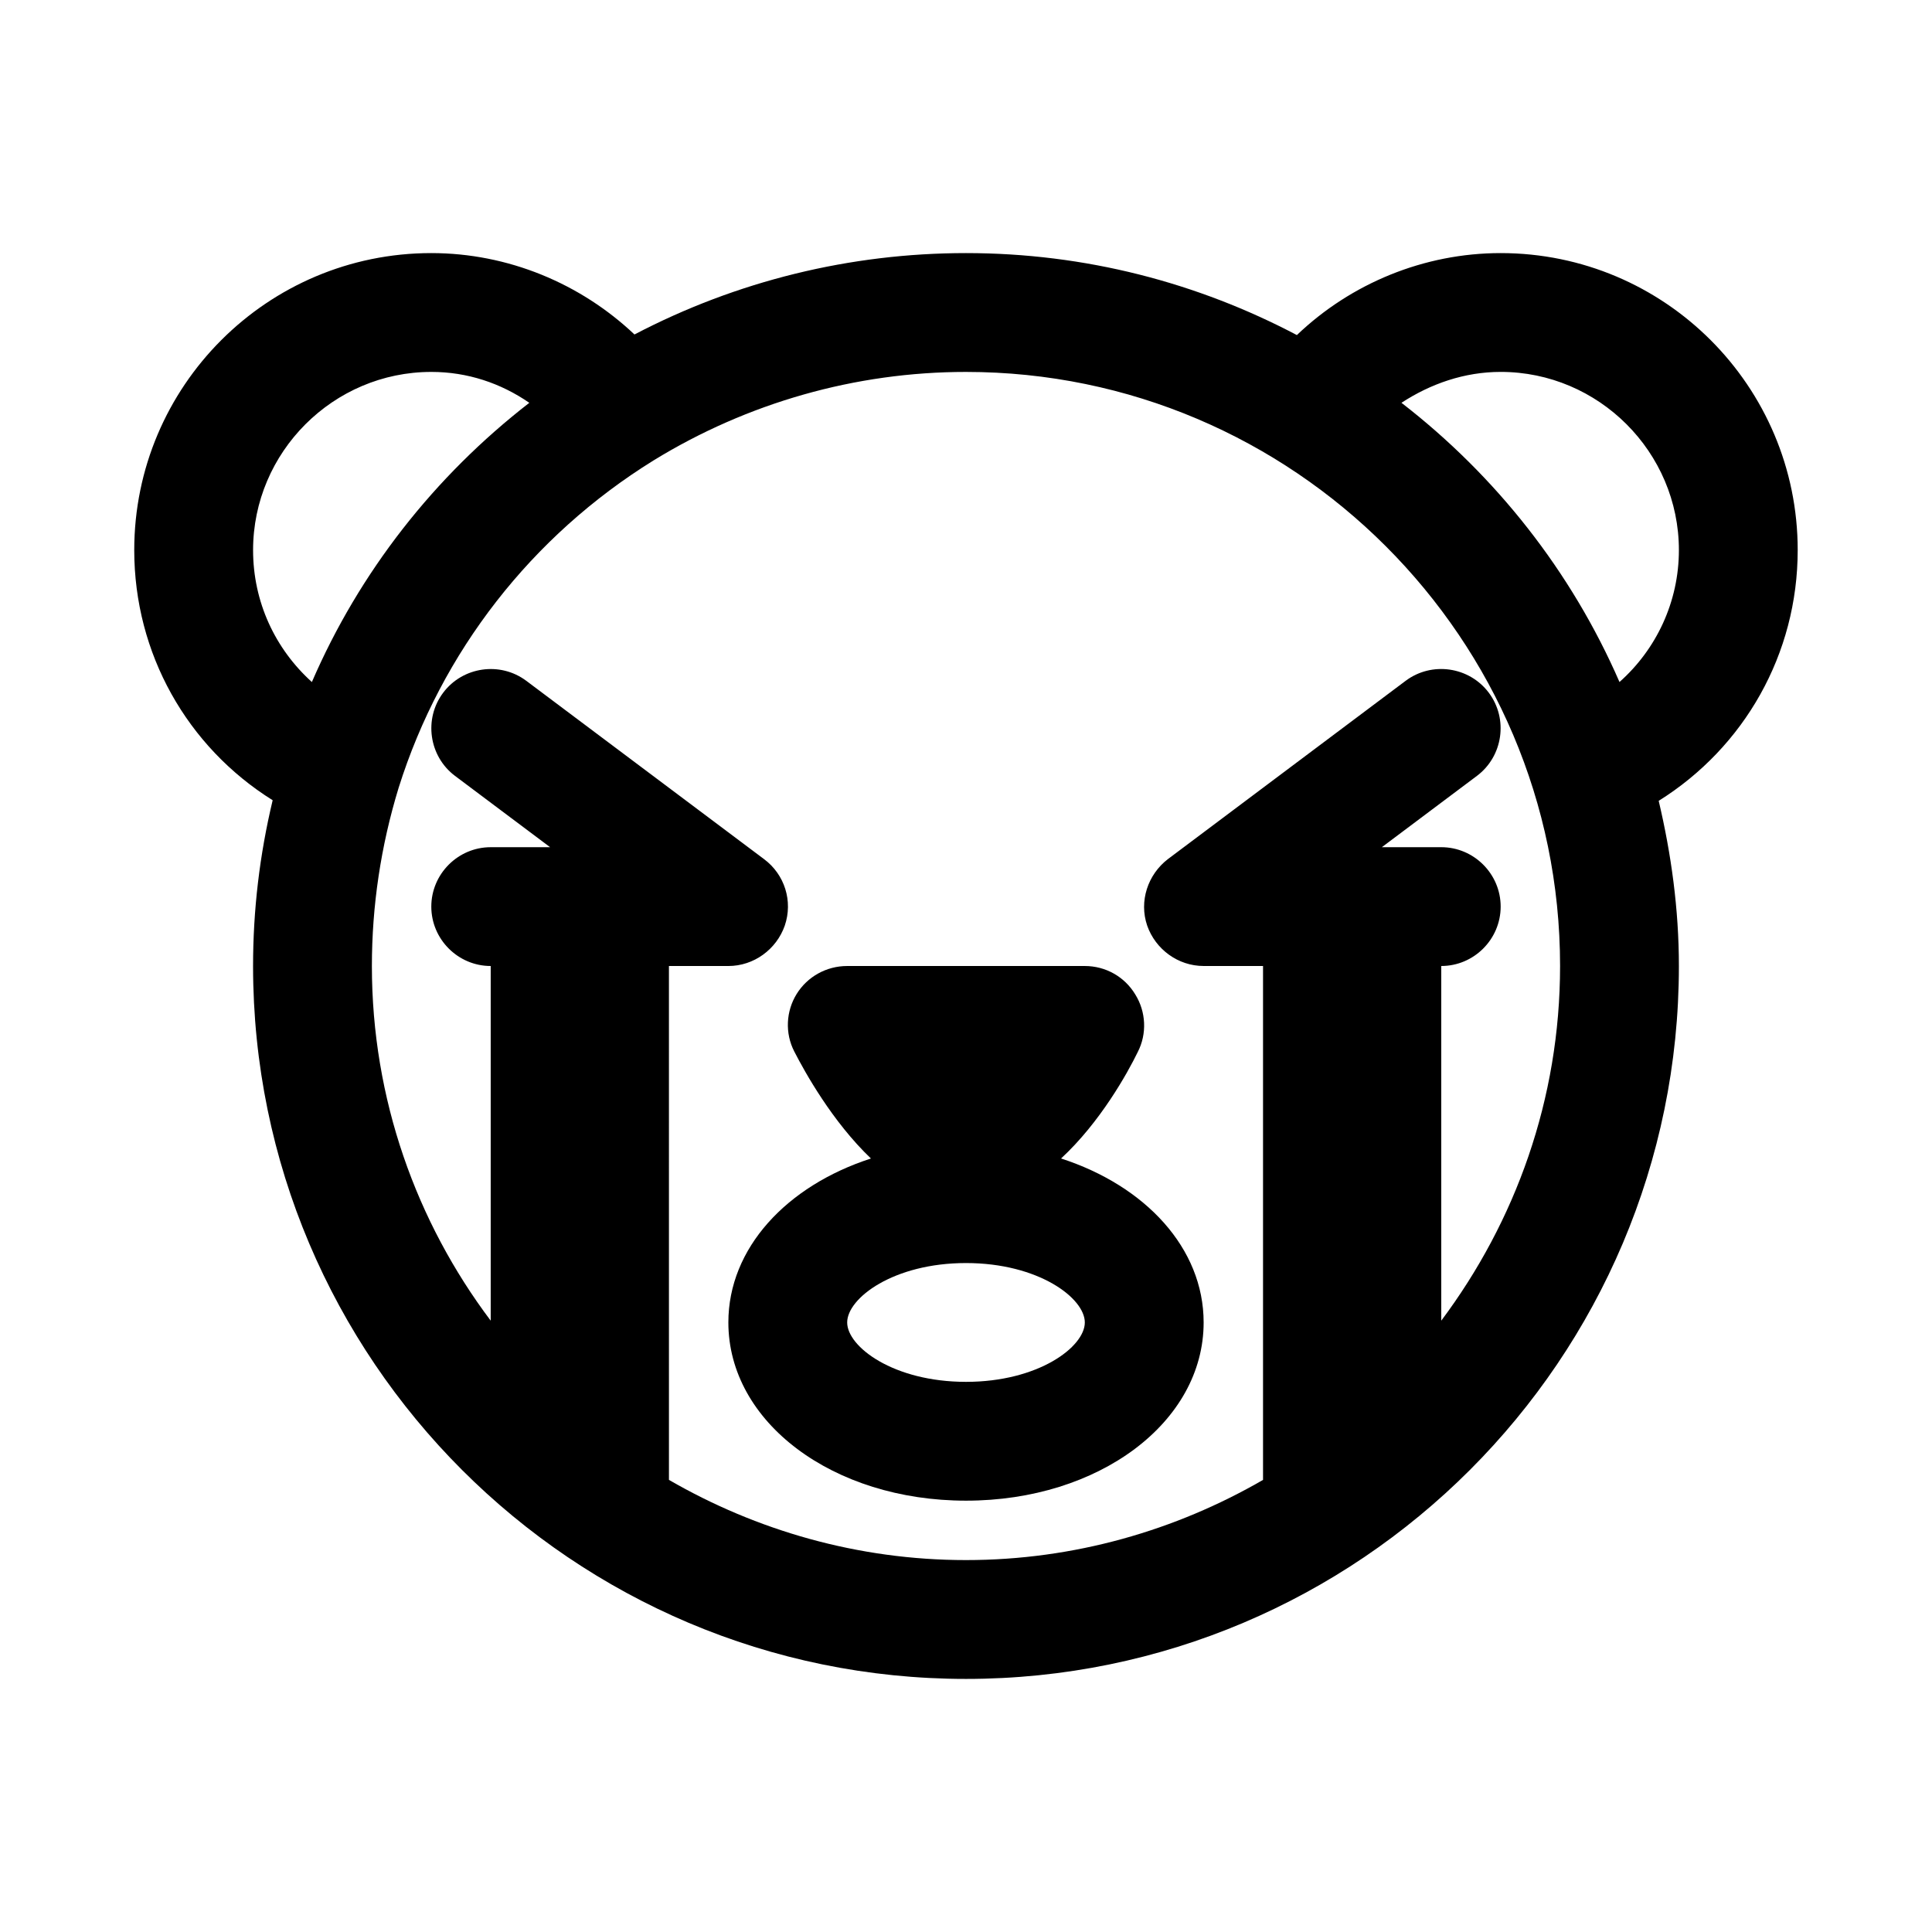
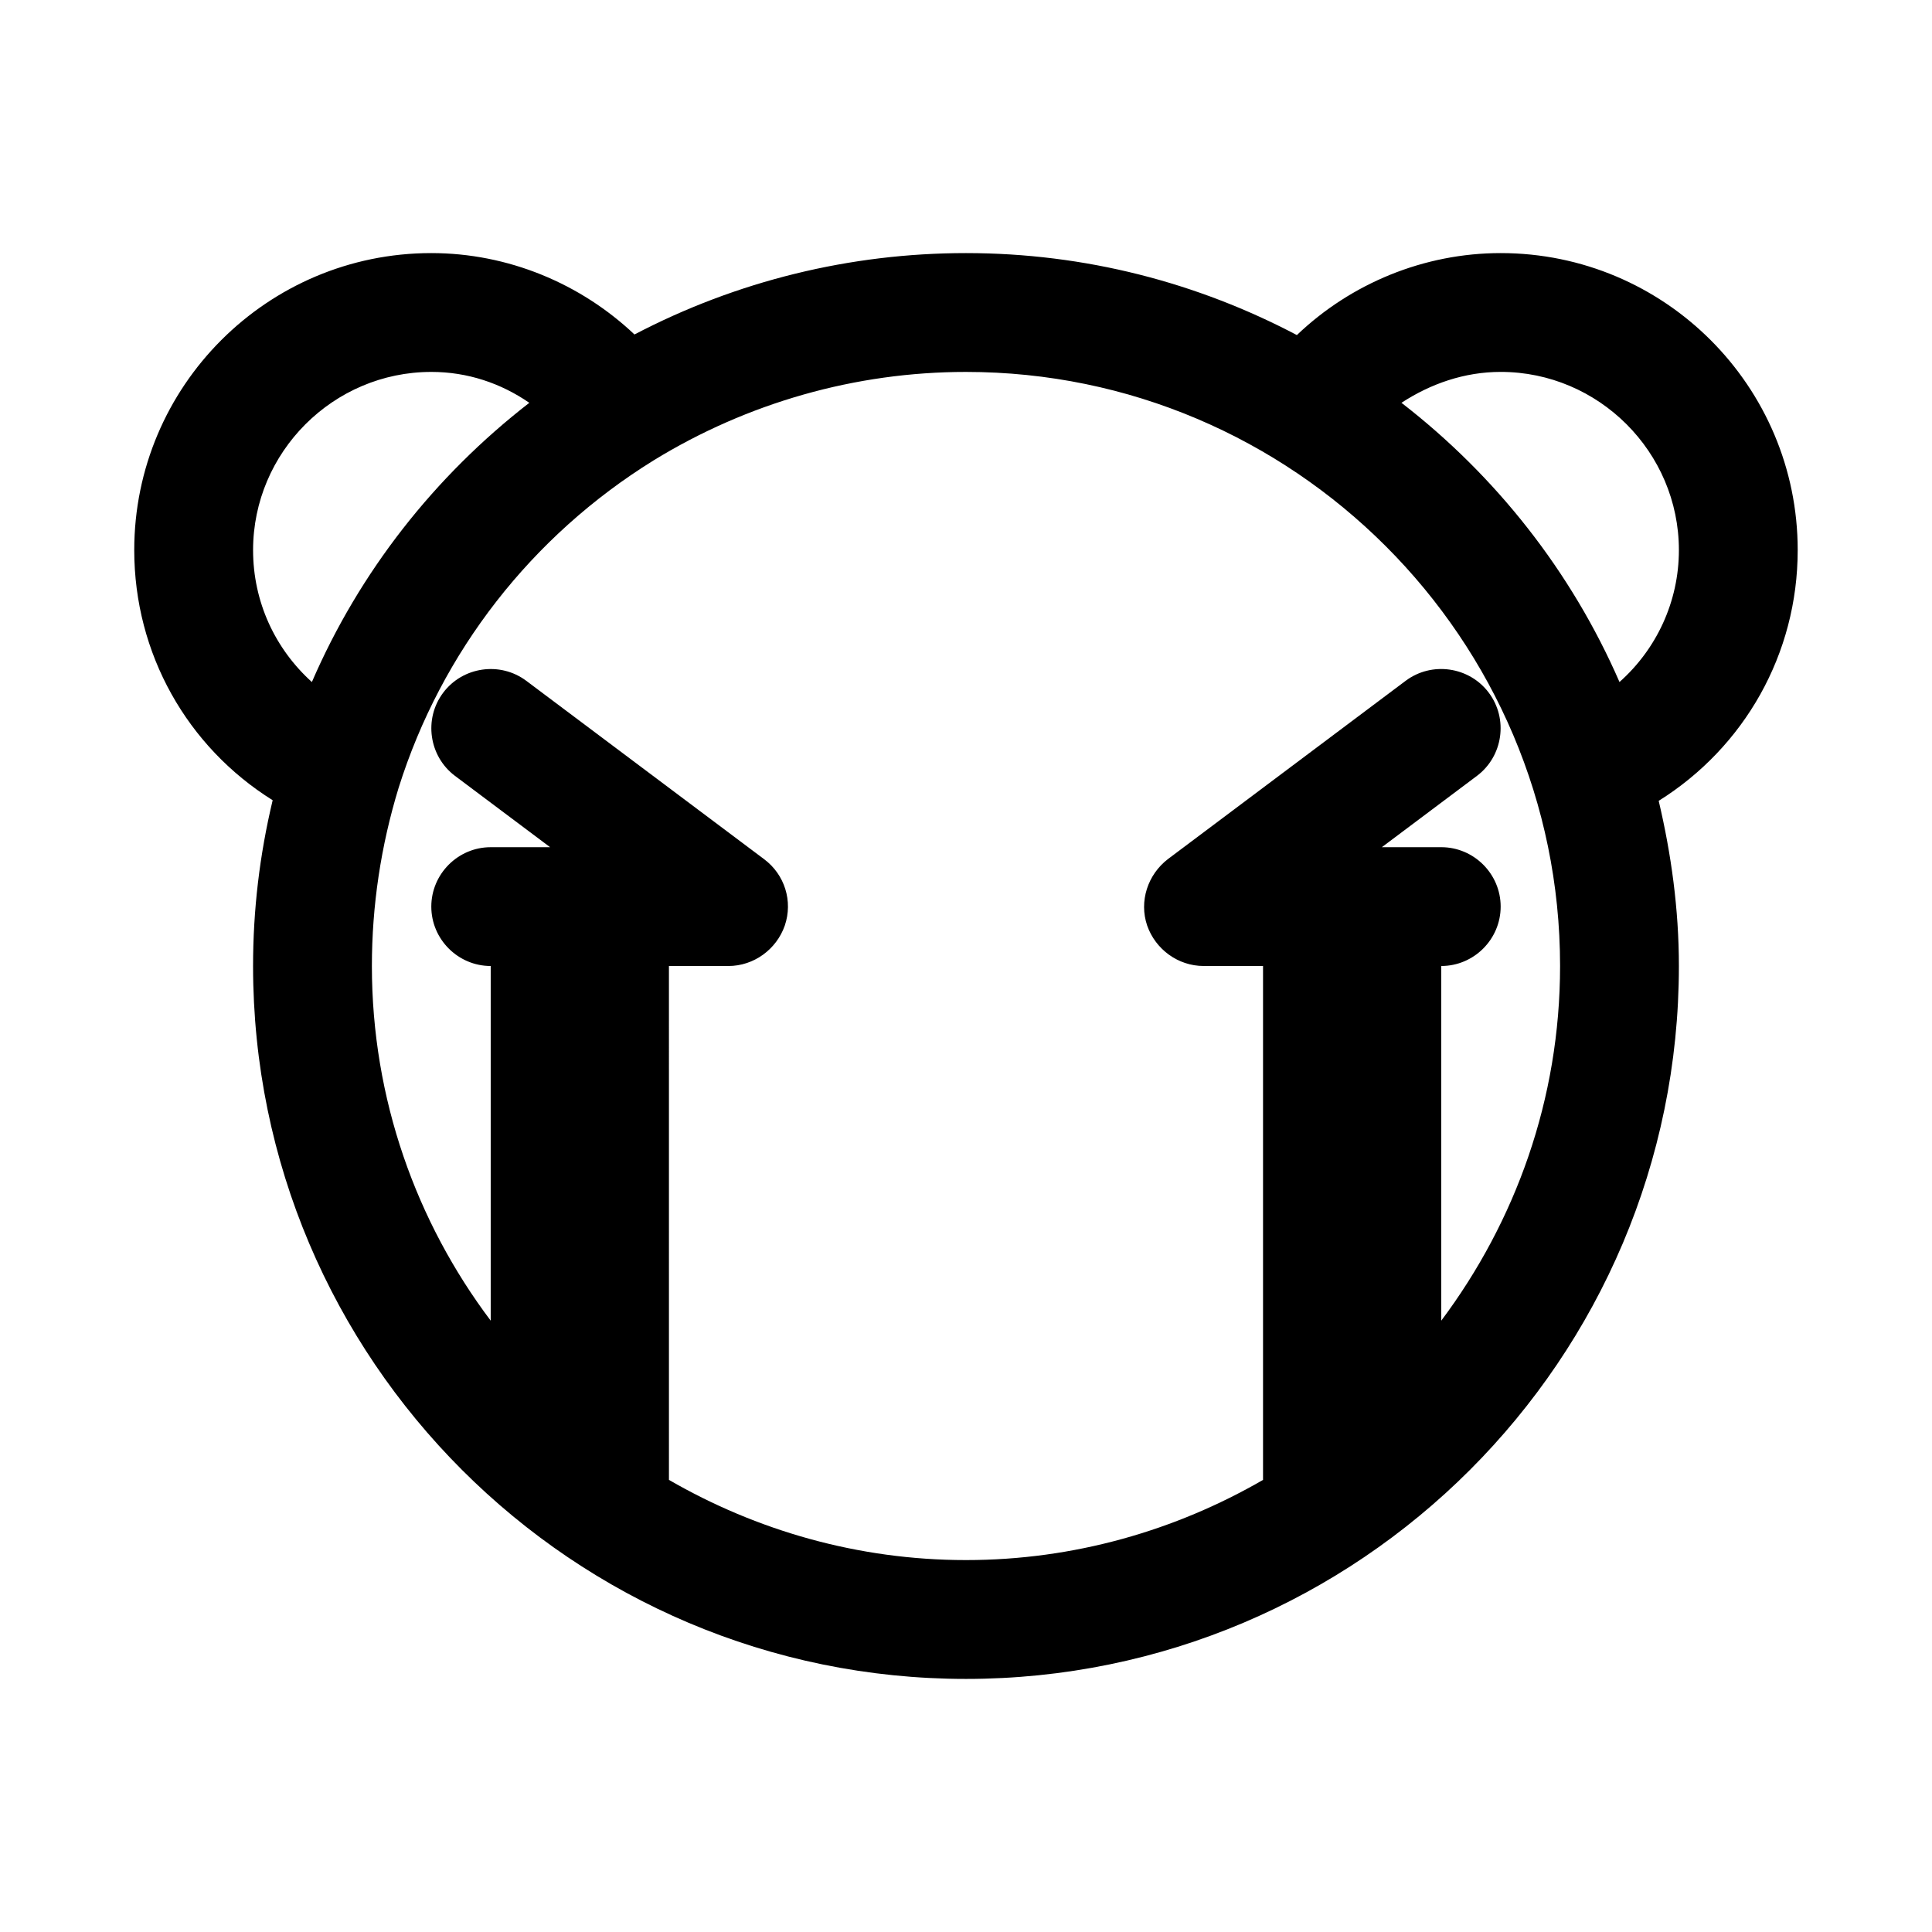
<svg xmlns="http://www.w3.org/2000/svg" fill="#000000" width="800px" height="800px" version="1.1" viewBox="144 144 512 512">
  <g>
    <path d="m620.41 289.79c0-43.453-35.266-78.719-78.719-78.719-20.309 0-39.676 8.031-54.004 21.727-26.293-13.855-56.047-21.727-87.691-21.727-30.699 0-60.773 7.398-87.852 21.57-14.328-13.543-33.535-21.57-53.848-21.57-43.453 0-78.719 35.266-78.719 78.719 0 27.395 14.012 52.113 36.684 66.281-3.465 14.488-5.195 29.129-5.195 43.93 0 104.23 84.703 188.93 188.93 188.93s188.93-84.703 188.93-188.93c0-15.113-2.047-29.758-5.352-43.77 22.668-14.172 36.836-38.887 36.836-66.441zm-362.11-47.23c9.605 0 18.422 2.992 25.977 8.188-25.191 19.523-45.027 44.871-57.625 73.996-9.758-8.816-15.582-21.254-15.582-34.953 0-25.977 21.254-47.23 47.23-47.23zm267.65 251.43v-93.992c8.66 0 15.742-7.086 15.742-15.742 0-8.66-7.086-15.742-15.742-15.742h-15.742l25.191-18.895c6.926-5.195 8.344-15.113 3.148-22.043-5.195-6.926-15.113-8.344-22.043-3.148l-62.977 47.23c-5.352 4.094-7.715 11.18-5.512 17.633 2.207 6.297 8.188 10.707 14.961 10.707h15.742v136.19c-23.145 13.379-50.066 21.25-78.719 21.25s-55.578-7.871-78.719-21.254l-0.004-136.18h15.742c6.769 0 12.754-4.41 14.957-10.707 2.203-6.453 0-13.539-5.512-17.633l-62.977-47.23c-6.926-5.195-16.848-3.777-22.043 3.148-5.195 6.926-3.777 16.848 3.148 22.043l25.195 18.891h-15.742c-8.66 0-15.742 7.086-15.742 15.742 0 8.66 7.086 15.742 15.742 15.742v93.992c-19.68-26.133-31.488-58.723-31.488-93.988 0-15.902 2.363-31.805 7.086-47.23 11.336-36.055 35.266-66.754 67.543-86.75 24.871-15.273 53.527-23.461 82.812-23.461 86.75 0 157.44 70.691 157.44 157.44-0.004 35.266-11.809 67.699-31.492 93.992zm47.234-169.25c-12.754-29.285-32.746-54.633-57.781-73.996 7.715-5.039 16.688-8.188 26.293-8.188 25.977 0 47.23 21.254 47.23 47.23 0 13.699-5.981 26.293-15.742 34.953z" />
-     <path d="m445.5 422.83c2.519-4.879 2.203-10.707-0.629-15.273-2.836-4.723-7.875-7.555-13.383-7.555h-62.977c-5.512 0-10.547 2.832-13.383 7.398-2.832 4.566-3.148 10.391-0.629 15.273 2.832 5.512 10.078 18.578 20.309 28.34-22.355 7.238-37.785 23.77-37.785 43.449 0 26.449 27.711 47.23 62.977 47.23s62.977-20.781 62.977-47.23c0-19.68-15.43-36.211-37.785-43.453 10.387-9.602 17.633-22.672 20.309-28.18zm-14.012 71.633c0 6.453-12.281 15.742-31.488 15.742s-31.488-9.289-31.488-15.742c0-6.453 12.281-15.742 31.488-15.742s31.488 9.289 31.488 15.742z" />
  </g>
</svg>